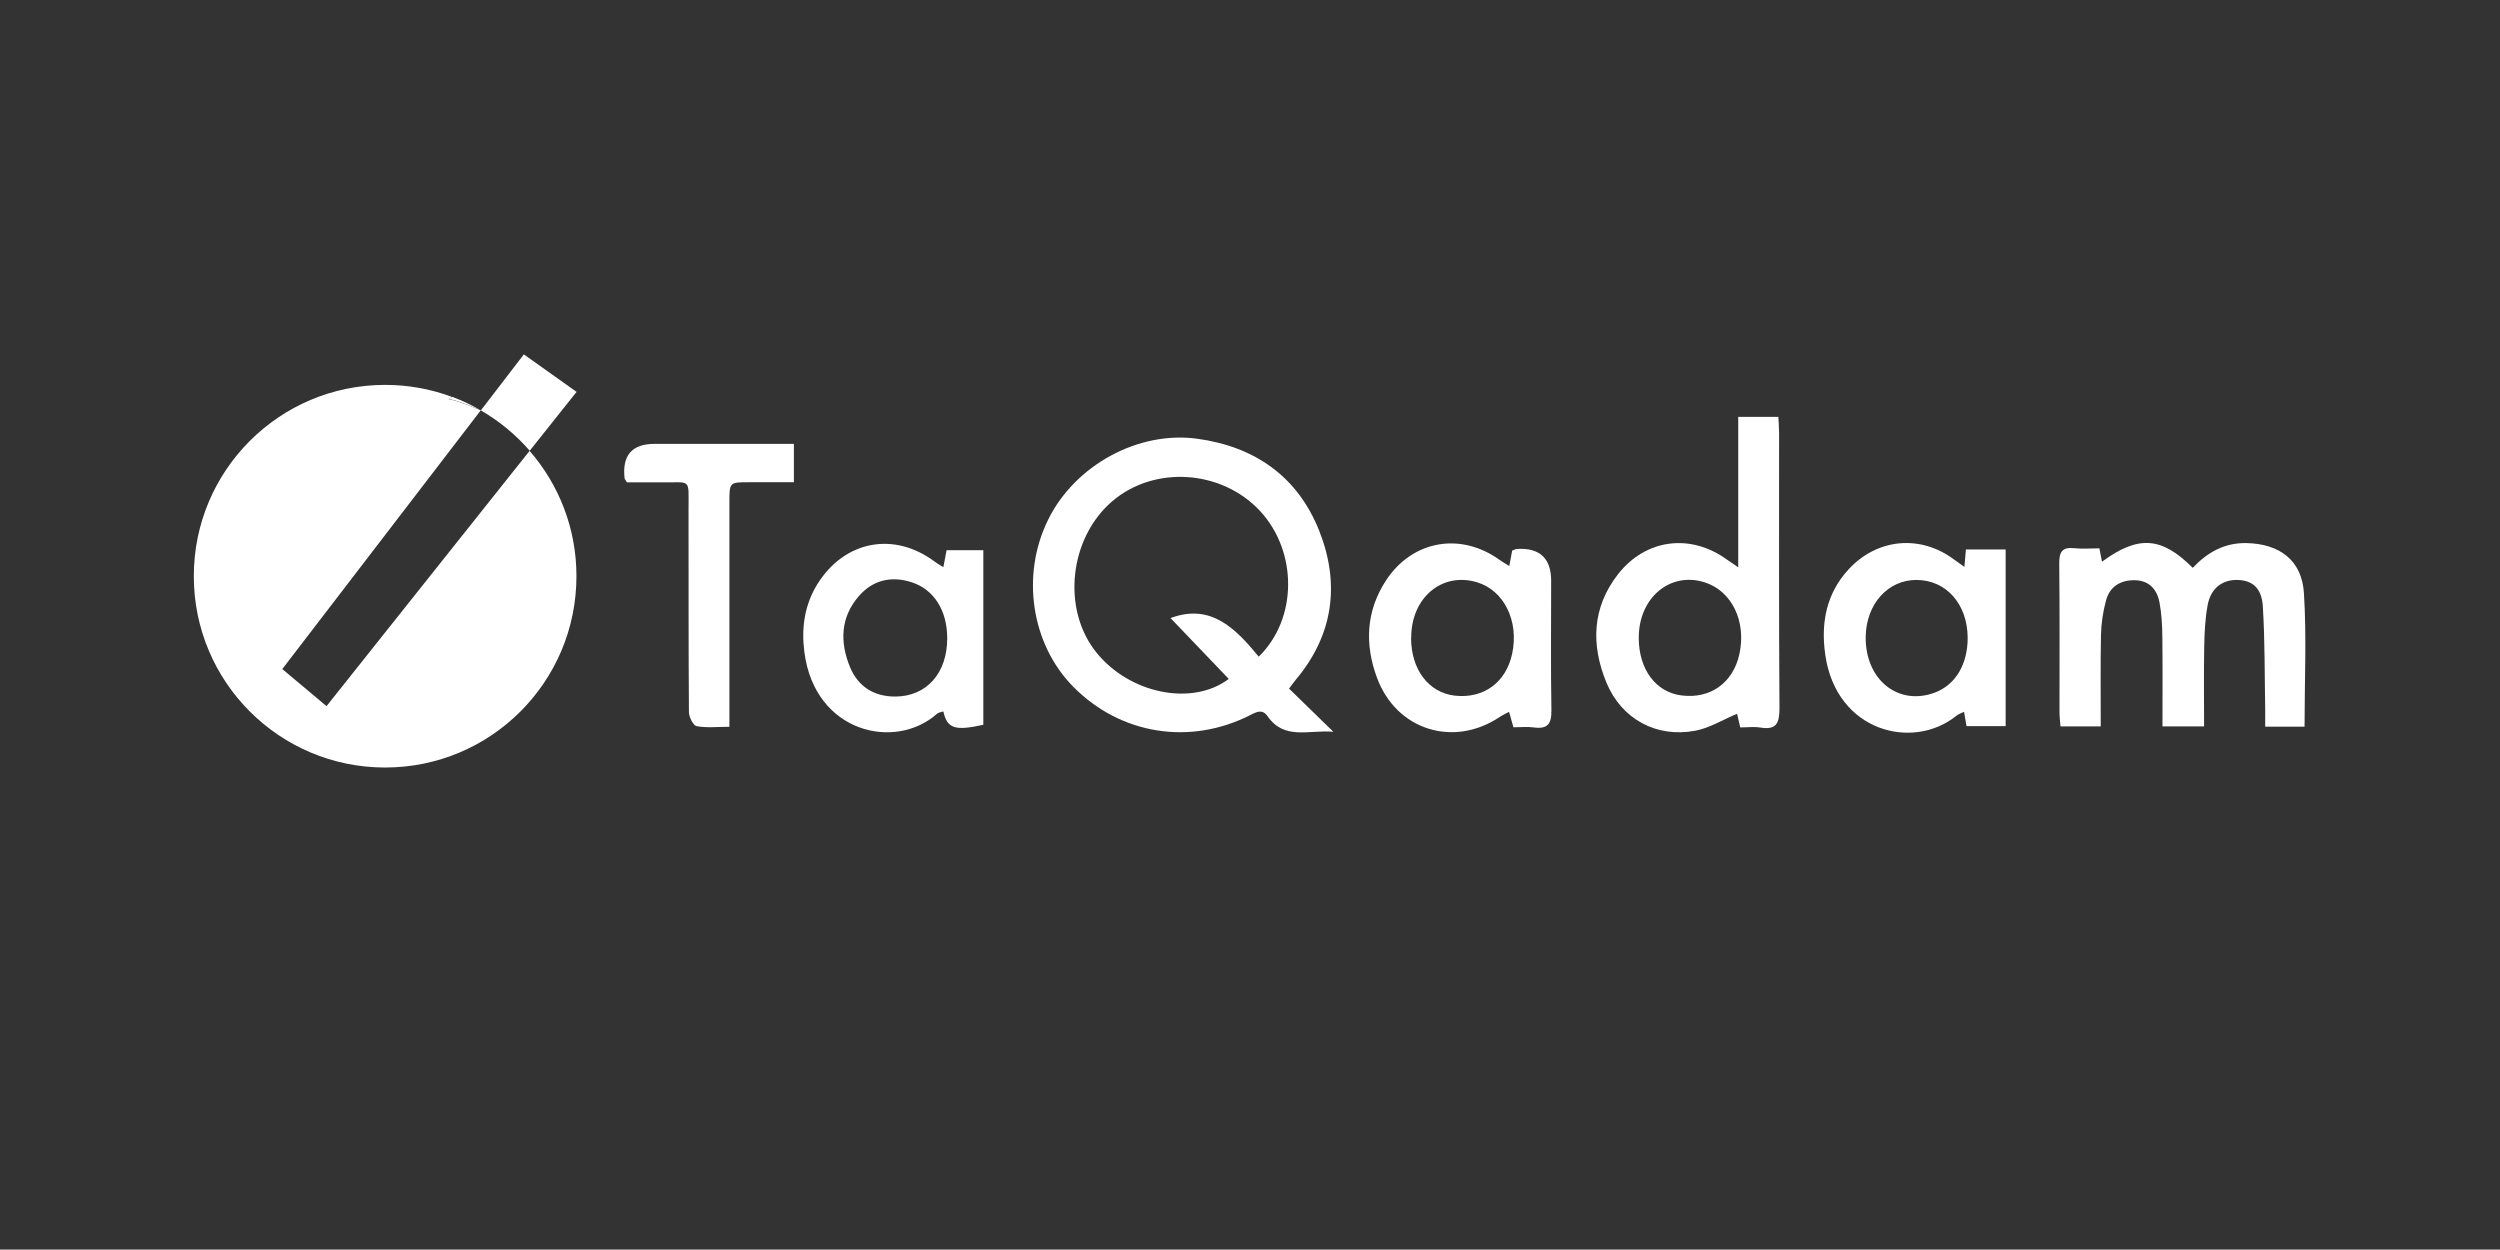
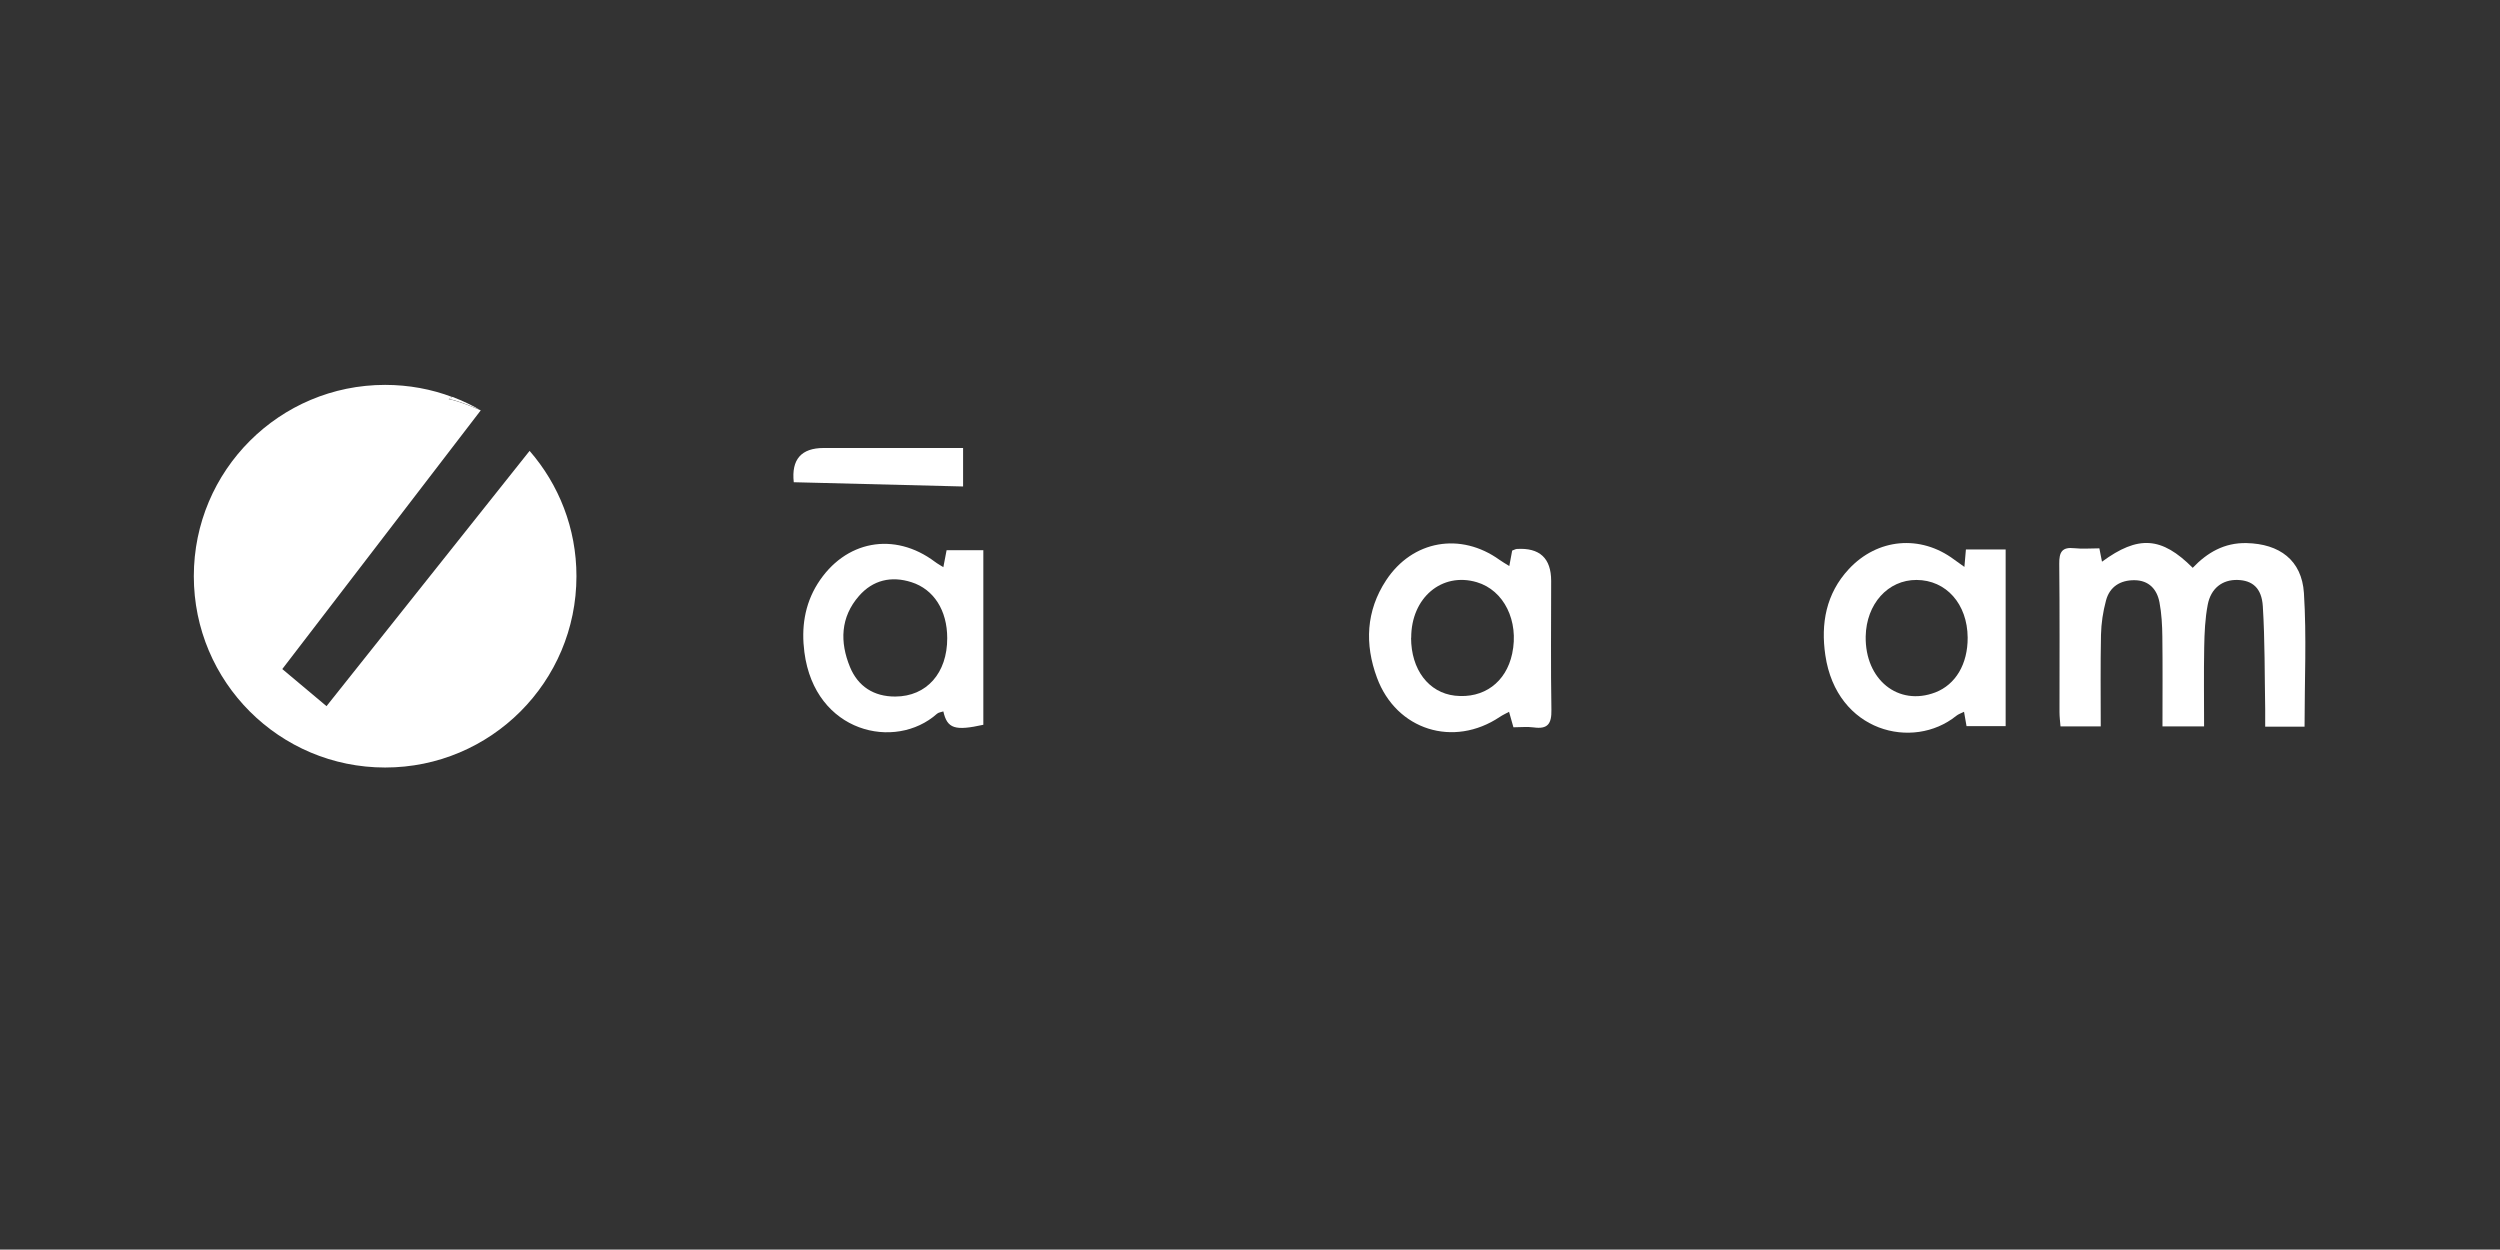
<svg xmlns="http://www.w3.org/2000/svg" id="Capa_2" data-name="Capa 2" viewBox="0 0 200.06 100">
  <rect x="0" y="0" width="200.06" height="100" fill="#333333" stroke="none" />
  <defs>
    <style>
      .cls-1 {
        fill: #fff;
      }

      .cls-2 {
        fill: none;
      }
    </style>
  </defs>
  <g id="Capa_1-2" data-name="Capa 1">
    <g>
      <g>
        <g>
-           <path class="cls-1" d="m103.15,55.1c1.15,1.12,2.24,2.18,3.55,3.46-1.99-.17-3.91.69-5.26-1.24-.4-.58-.84-.38-1.36-.11-4.84,2.47-10.4,1.58-14.18-2.24-3.38-3.41-4.22-8.95-2.02-13.39,2.14-4.35,7.21-7.12,11.93-6.47,4.62.63,8.04,3.04,9.76,7.37,1.68,4.25,1.14,8.34-1.89,11.93-.13.15-.24.32-.52.69Zm-2.43-2.54c3.14-3.06,3.11-8.41.14-11.64-3.07-3.33-8.47-3.7-11.85-.81-3.44,2.94-4.06,8.61-1.3,12.07,2.65,3.33,7.68,4.37,10.62,2.15-1.57-1.64-3.14-3.29-4.66-4.87,3.22-1.2,5.2.82,7.06,3.09Z" />
          <path class="cls-1" d="m184.42,58.15h-3.15c0-.47,0-.93,0-1.4-.05-2.74-.02-5.49-.19-8.23-.09-1.48-.85-2.08-2.03-2.11-1.2-.03-2.13.66-2.38,1.99-.21,1.1-.26,2.24-.28,3.37-.04,2.09-.01,4.19-.01,6.36h-3.33c0-2.43.02-4.8-.01-7.17-.01-.92-.06-1.86-.23-2.76-.2-1.05-.85-1.76-2-1.77-1.13-.01-1.99.52-2.28,1.63-.24.89-.38,1.82-.4,2.74-.05,2.42-.02,4.83-.02,7.33h-3.22c-.03-.37-.08-.76-.08-1.14,0-3.96.02-7.92-.02-11.88-.01-.93.22-1.35,1.21-1.24.64.07,1.28.01,2,.01.08.39.14.71.21,1.07,2.9-2.13,4.77-2.01,7.26.49,1.16-1.22,2.53-2.02,4.31-1.98,2.63.06,4.42,1.36,4.59,4,.22,3.5.05,7.01.05,10.68Z" />
-           <path class="cls-1" d="m139.26,58.21c-.12-.51-.19-.85-.25-1.09-1.16.48-2.22,1.15-3.37,1.36-3.09.57-5.87-.93-7.08-3.84-1.25-3.02-1.17-6.02.93-8.7,2.22-2.83,5.81-3.27,8.72-1.15.22.16.44.3.89.61v-12.04h3.21c.02.43.06.85.06,1.28,0,7.35-.02,14.7.03,22.05,0,1.2-.26,1.74-1.53,1.53-.51-.08-1.04-.01-1.61-.01Zm-8.12-7.17c0,2.52,1.36,4.35,3.41,4.61,2.31.3,4.13-1,4.64-3.29.58-2.63-.6-5.07-2.78-5.76-2.76-.88-5.28,1.24-5.27,4.44Z" />
          <path class="cls-1" d="m157.2,45.36c.05-.58.08-.94.12-1.39h3.18v14.14h-3.13c-.06-.36-.12-.71-.2-1.15-.24.12-.46.19-.63.33-3.45,2.78-9.57,1.29-10.47-4.86-.37-2.52.05-4.92,1.88-6.89,2.29-2.46,5.73-2.78,8.43-.76.22.16.44.31.81.58Zm.26,5.66c-.02-2.69-1.72-4.6-4.09-4.61-2.29-.01-4.02,1.92-4.07,4.52-.06,3.46,2.61,5.61,5.57,4.48,1.63-.63,2.6-2.27,2.59-4.39Z" />
          <path class="cls-1" d="m120.78,45.3c.09-.49.16-.87.23-1.24.15-.05.25-.12.37-.13q2.75-.17,2.75,2.56c0,3.44-.04,6.87.02,10.31.02,1.11-.28,1.57-1.42,1.41-.51-.07-1.04-.01-1.62-.01-.12-.42-.22-.79-.35-1.24-.27.15-.52.26-.74.41-3.7,2.48-8.28,1.06-9.83-3.14-.99-2.67-.88-5.34.73-7.79,2.11-3.21,5.97-3.88,9.09-1.63.22.16.46.29.78.49Zm-7.86,5.73c0,2.55,1.4,4.4,3.51,4.64,2.3.25,4.09-1.06,4.58-3.36.56-2.62-.66-5.08-2.83-5.72-2.8-.83-5.26,1.25-5.25,4.45Z" />
          <path class="cls-1" d="m75.49,45.39c.1-.51.17-.89.26-1.36h2.94v13.97c-2.27.5-2.89.31-3.2-1.07-.18.06-.39.08-.51.19-3.33,2.97-9.77,1.54-10.61-4.93-.25-1.91,0-3.79,1.06-5.48,2.18-3.46,6.13-4.2,9.39-1.75.18.14.38.24.67.43Zm.31,5.67c0-2.21-1.07-3.9-2.86-4.47-1.62-.52-3.09-.17-4.2,1.1-1.49,1.7-1.54,3.7-.72,5.69.64,1.55,1.91,2.37,3.63,2.36,2.5-.01,4.16-1.88,4.15-4.68Z" />
-           <path class="cls-1" d="m63.52,38.59c-1.25,0-2.42,0-3.59,0-1.55,0-1.56,0-1.56,1.6,0,5.5,0,11,0,16.5,0,.44,0,.87,0,1.47-.95,0-1.81.1-2.62-.05-.28-.05-.62-.74-.62-1.14-.04-5.42-.02-10.84-.03-16.25,0-2.49.23-2.09-2.13-2.12-.96-.01-1.92,0-2.8,0-.12-.2-.19-.27-.19-.34q-.3-2.74,2.4-2.74c3.68,0,7.36,0,11.15,0v3.08Z" />
+           <path class="cls-1" d="m63.52,38.59q-.3-2.74,2.4-2.74c3.68,0,7.36,0,11.15,0v3.08Z" />
        </g>
        <g>
          <polygon class="cls-1" points="38.48 32.84 38.48 32.84 38.48 32.84 38.48 32.84" />
          <path class="cls-1" d="m26.13,56.51l-3.54-2.97,15.88-20.7s0,0,0,0c-.03-.01-1.72-.76-2.57-.9l.29-.17c-1.67-.63-3.48-.97-5.37-.97-8.46,0-15.31,6.85-15.31,15.31s6.85,15.31,15.31,15.31,15.31-6.85,15.31-15.31c0-3.84-1.41-7.34-3.75-10.03l-16.26,20.44Z" />
-           <path class="cls-1" d="m38.48,32.84h0c1.48.86,2.8,1.95,3.91,3.23l3.75-4.71-4.22-3-3.44,4.48h0Z" />
          <path class="cls-1" d="m38.48,32.84c-.72-.42-1.48-.78-2.28-1.08l-.29.17c.85.14,2.54.89,2.57.9Z" />
          <polygon class="cls-1" points="38.48 32.84 41.92 28.35 38.48 32.84 38.48 32.84" />
        </g>
      </g>
      <rect class="cls-2" width="200.06" height="100" />
    </g>
  </g>
</svg>